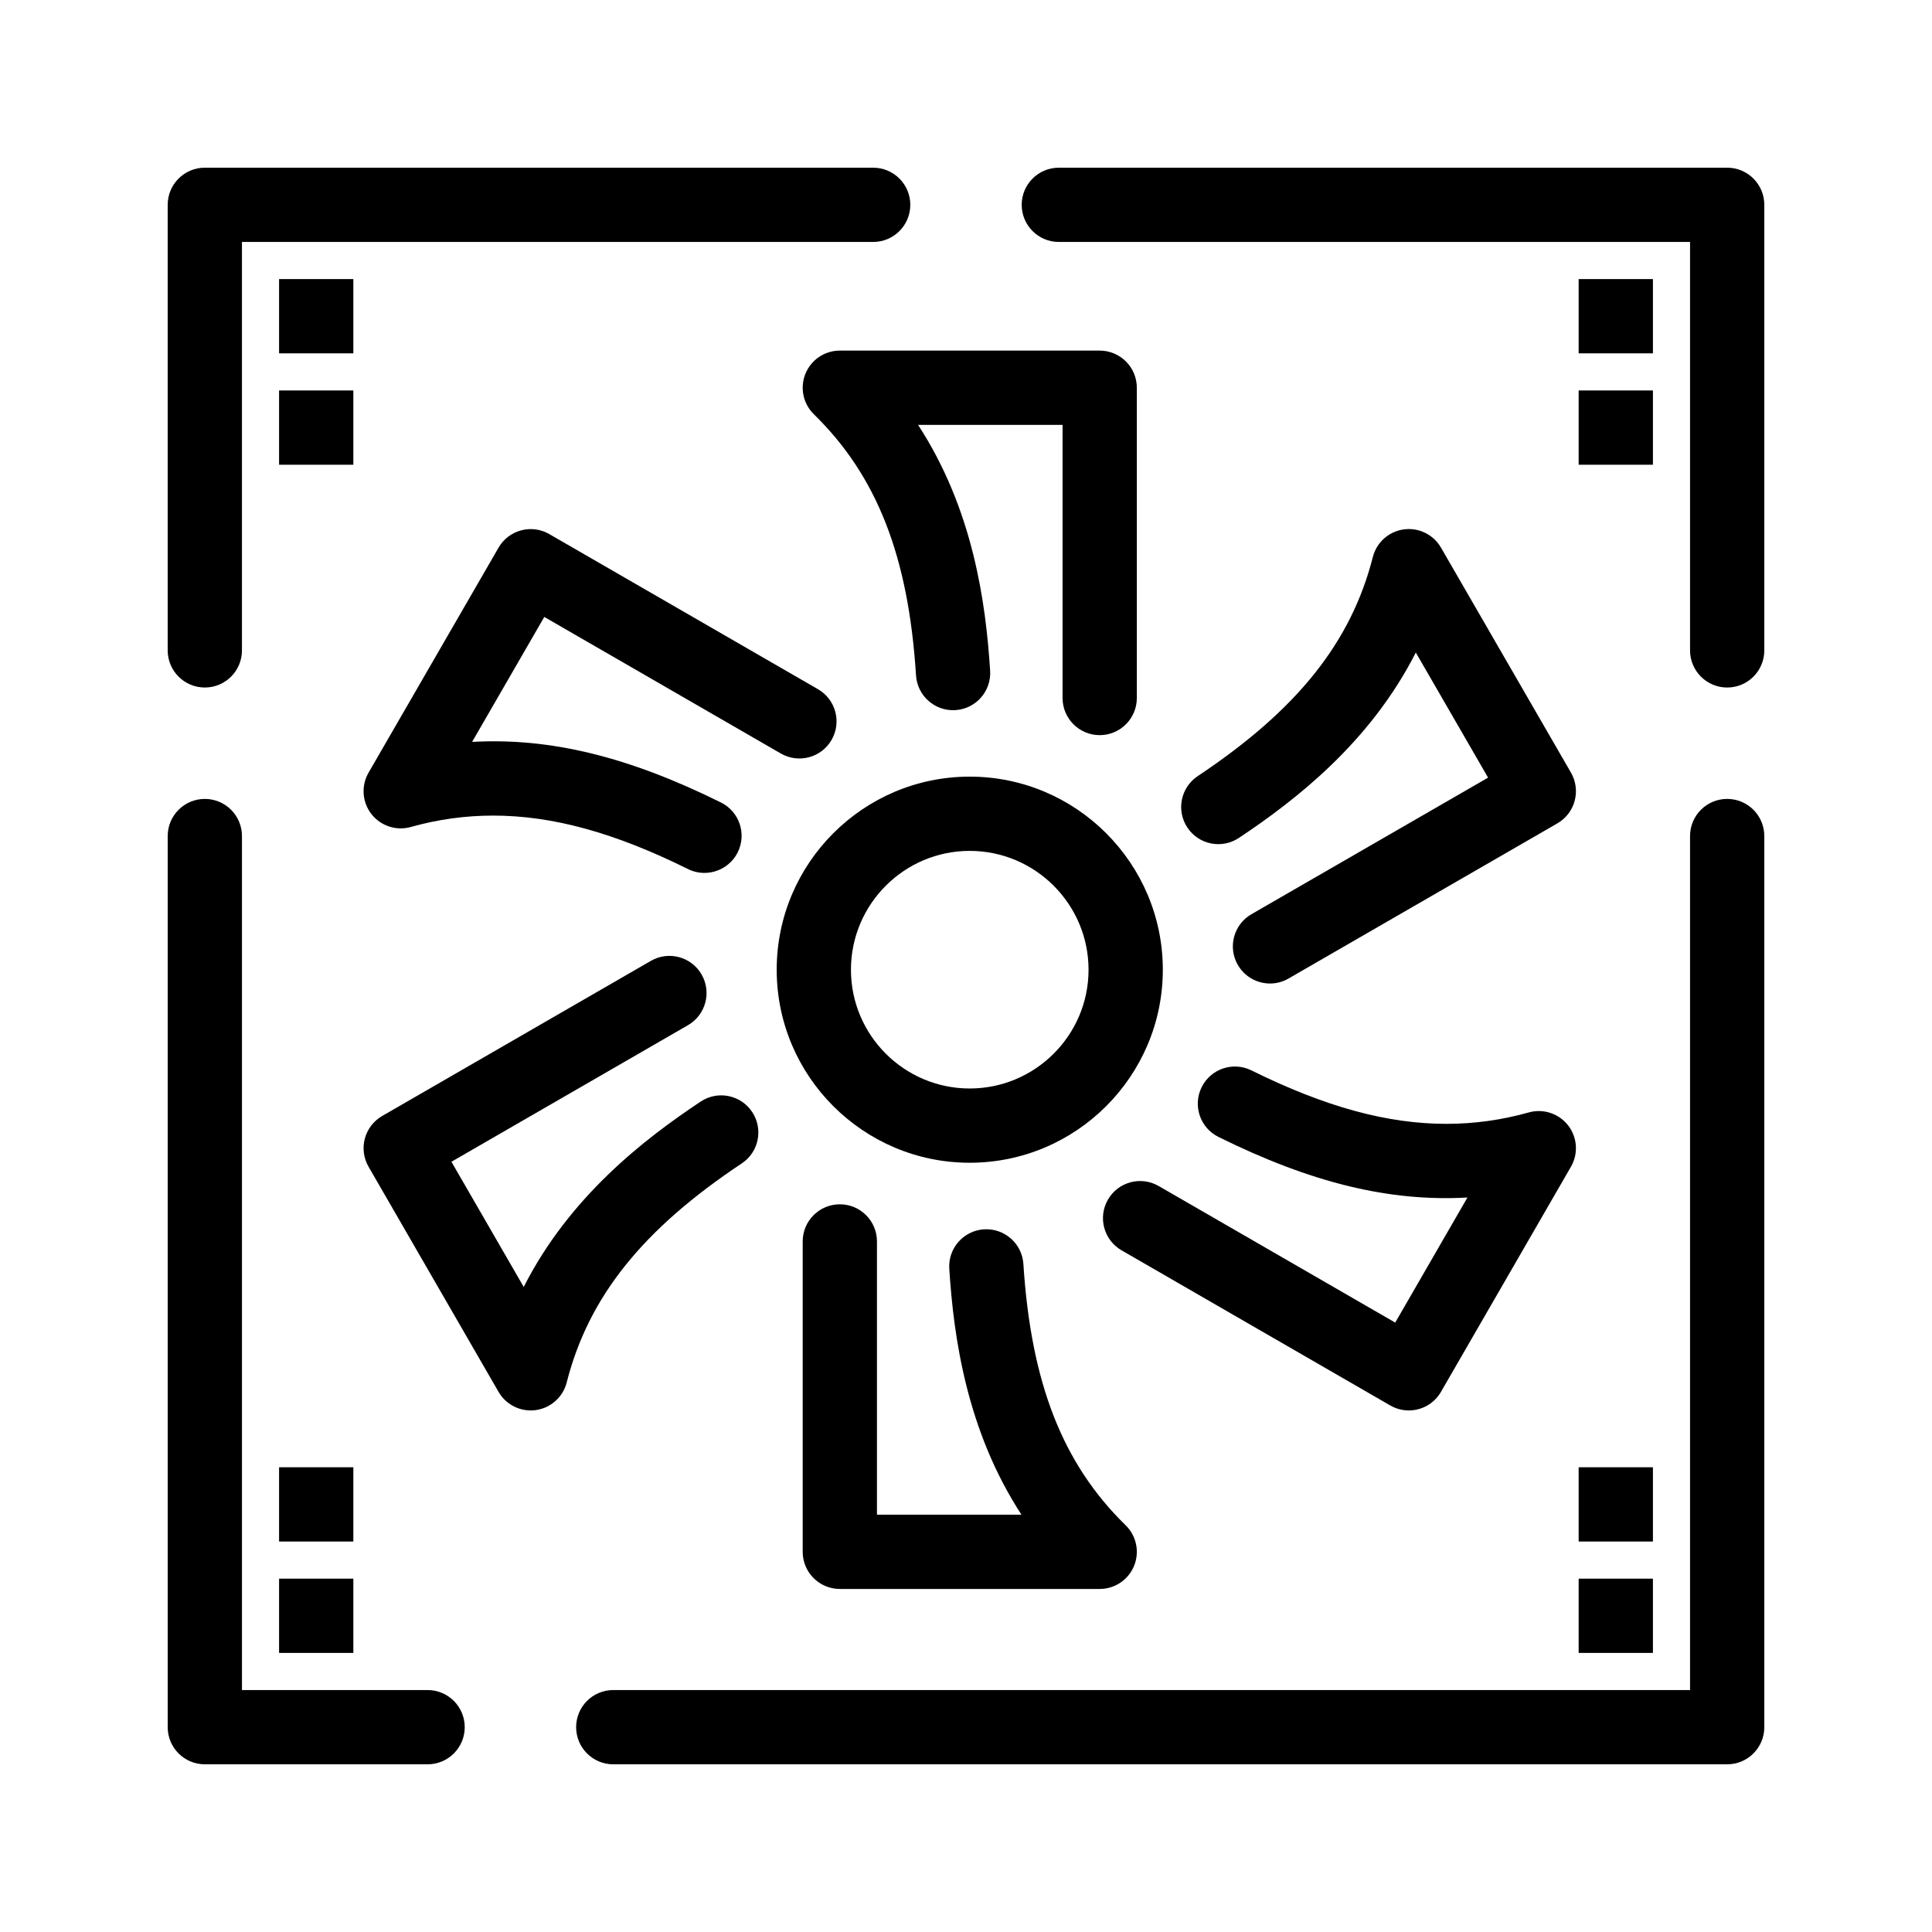
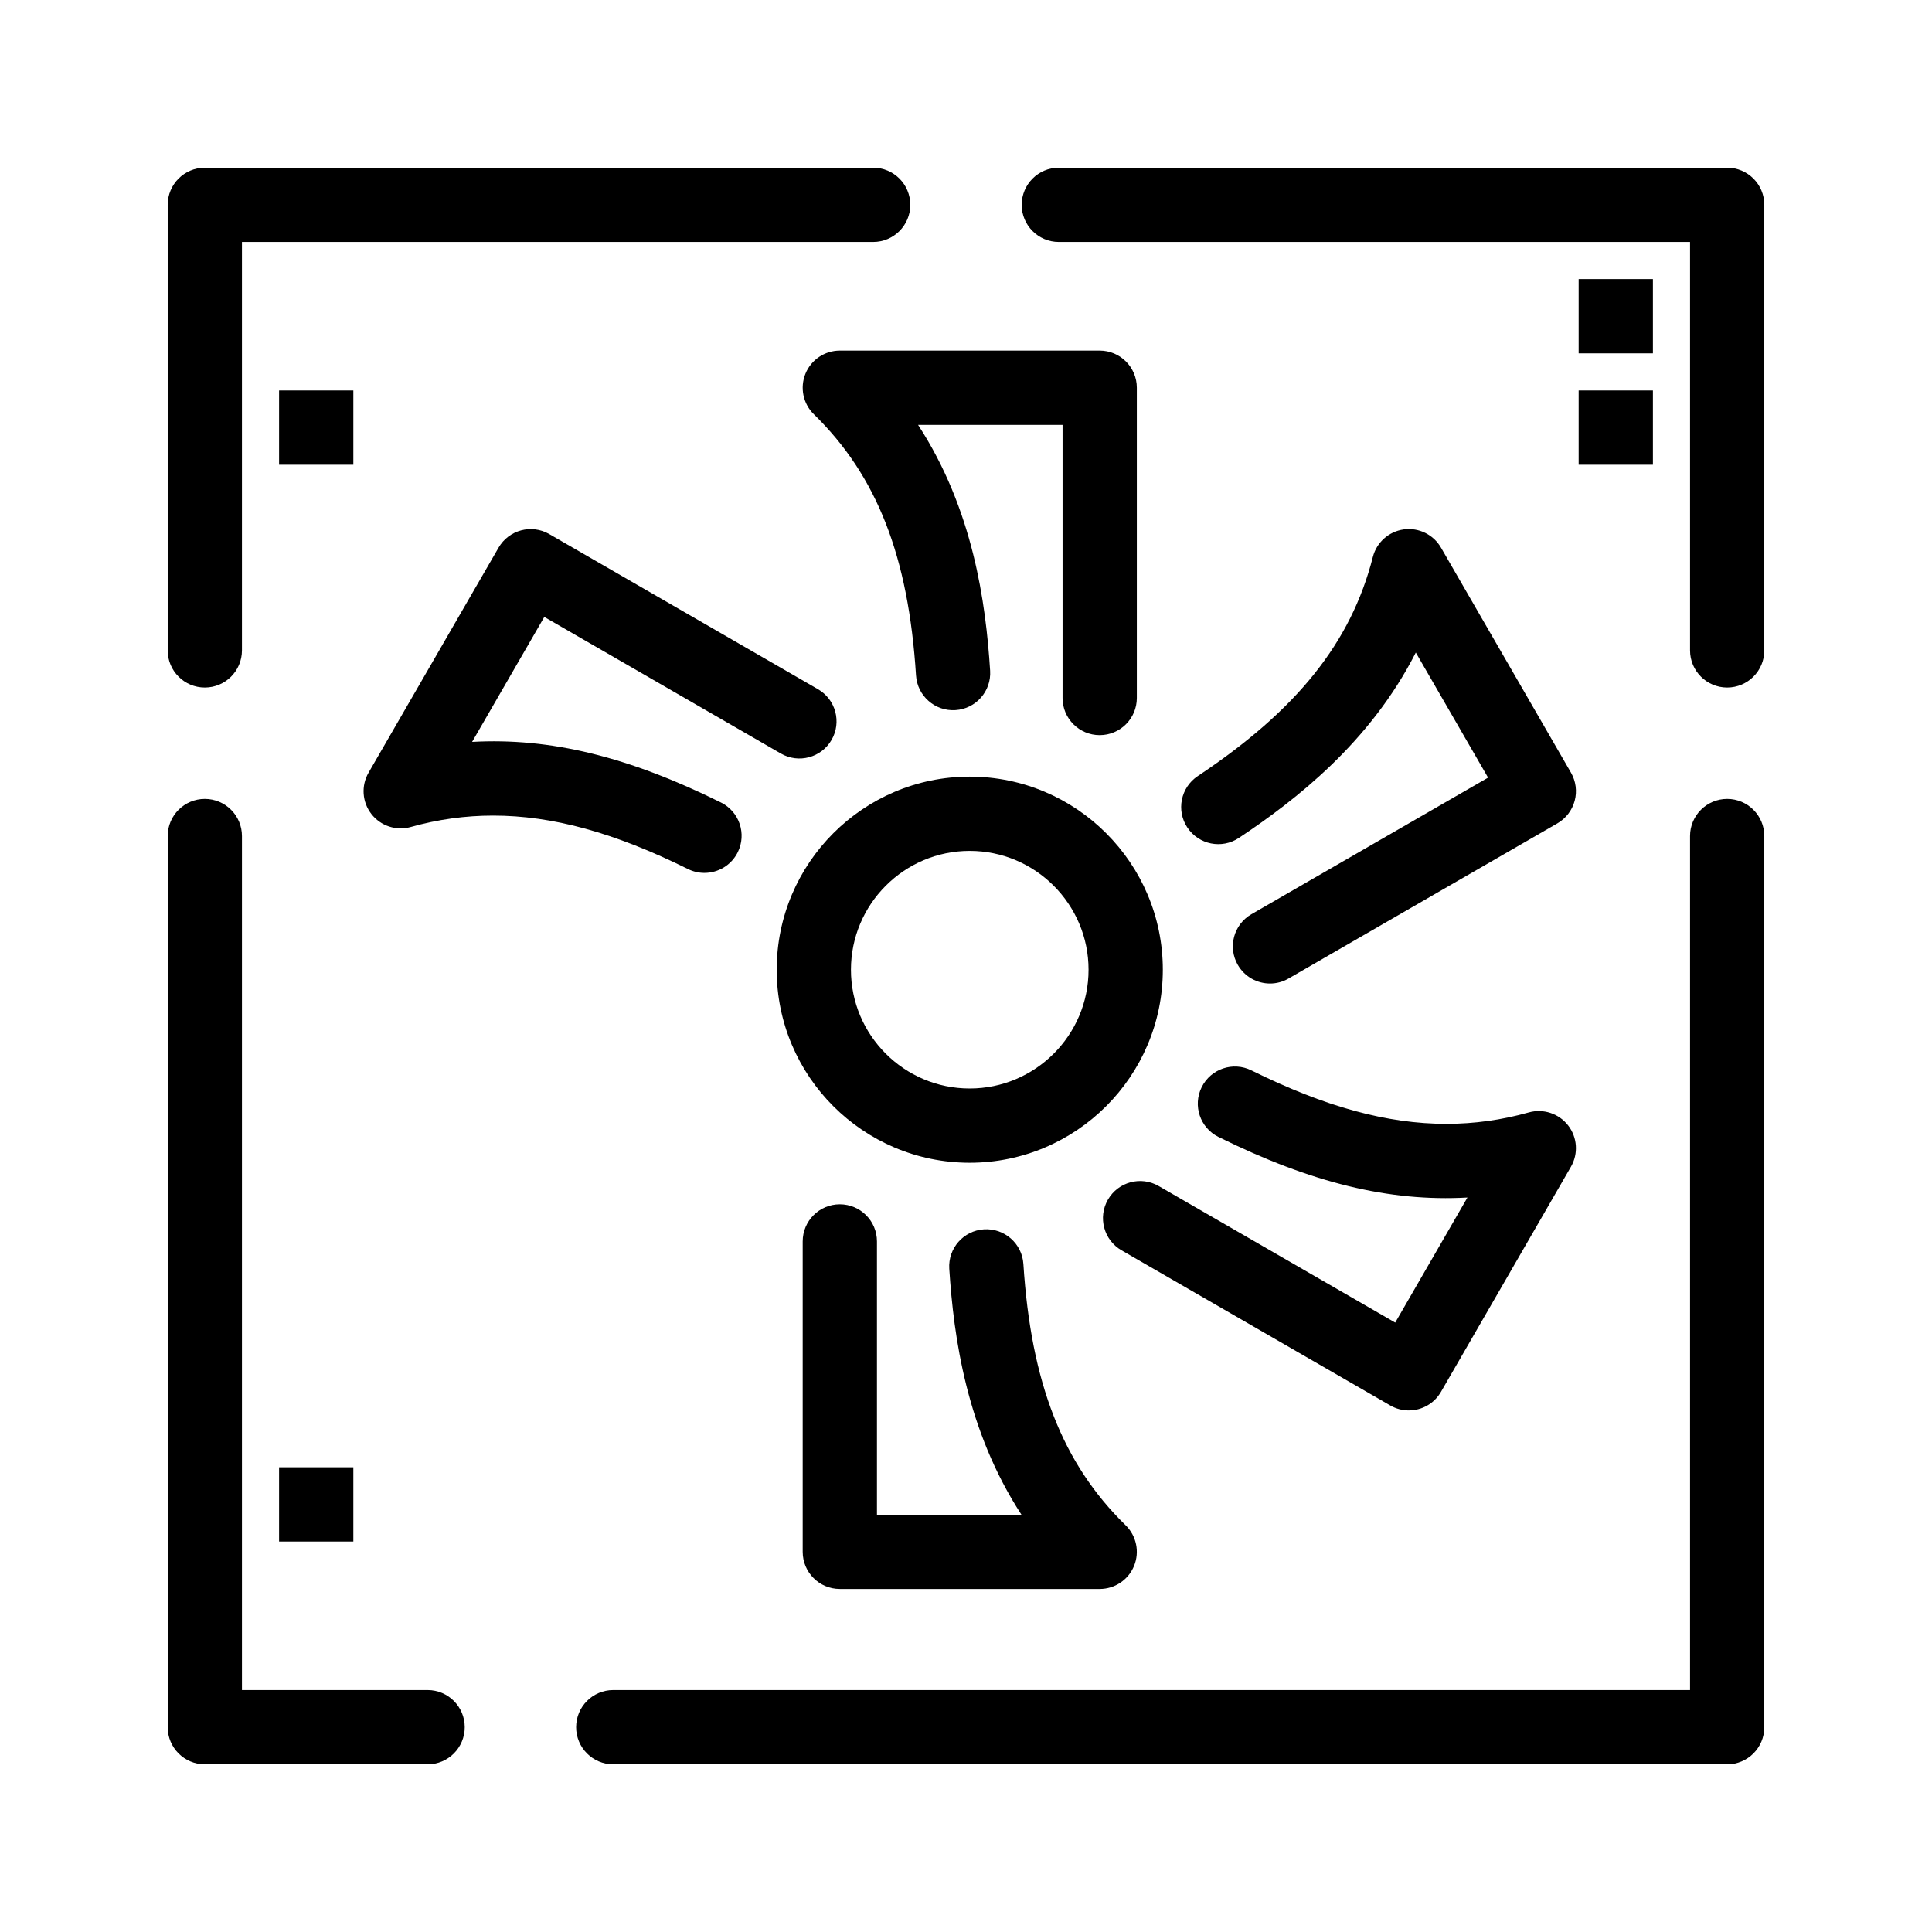
<svg xmlns="http://www.w3.org/2000/svg" fill="#000000" width="800px" height="800px" version="1.1" viewBox="144 144 512 512">
  <g>
    <path d="m601.72 611.56h-295.2c-5.434 0-9.84-4.406-9.84-9.84s4.406-9.84 9.84-9.84h285.36v-226.32c0-5.434 4.406-9.84 9.84-9.84s9.84 4.406 9.84 9.84v236.16c0 5.434-4.406 9.84-9.84 9.84zm-344.4 0h-59.039c-5.434 0-9.84-4.406-9.84-9.84v-236.16c0-5.434 4.406-9.84 9.84-9.84s9.84 4.406 9.84 9.84v226.32h49.199c5.434 0 9.84 4.406 9.84 9.84s-4.402 9.84-9.84 9.84zm344.4-285.36c-5.434 0-9.84-4.406-9.84-9.84v-108.24h-167.28c-5.434 0-9.84-4.406-9.84-9.84s4.406-9.84 9.84-9.84h177.12c5.434 0 9.84 4.406 9.84 9.84v118.08c0 5.434-4.406 9.84-9.84 9.84zm-403.44 0c-5.434 0-9.84-4.406-9.84-9.84v-118.08c0-5.434 4.406-9.84 9.84-9.84h177.12c5.434 0 9.84 4.406 9.84 9.84s-4.406 9.84-9.84 9.84h-167.28v108.24c0 5.434-4.406 9.84-9.84 9.84z" />
    <path d="m400.98 452.14c-28.203 0-51.148-22.945-51.148-51.148 0-28.219 22.945-51.176 51.148-51.176 28.219 0 51.18 22.957 51.18 51.176-0.004 28.203-22.961 51.148-51.18 51.148zm0-82.645c-17.352 0-31.469 14.129-31.469 31.496 0 17.352 14.117 31.469 31.469 31.469 17.367 0 31.496-14.117 31.496-31.469 0-17.367-14.129-31.496-31.496-31.496z" />
    <path d="m435.43 338.82c-5.434 0-9.84-4.406-9.84-9.84v-72.387h-38.293c14.574 22.367 17.949 47.066 19.098 65.156 0.344 5.422-3.773 10.098-9.199 10.441-5.418 0.348-10.098-3.773-10.441-9.199-2-31.527-10.348-52.867-27.066-69.199-2.863-2.797-3.746-7.047-2.238-10.75 1.508-3.707 5.113-6.129 9.113-6.129h68.867c5.434 0 9.84 4.406 9.84 9.84v82.227c0 5.434-4.406 9.84-9.84 9.84z" />
    <path d="m480.57 404.64c-3.402 0-6.707-1.766-8.531-4.922-2.719-4.707-1.102-10.727 3.602-13.441l62.715-36.195-19.152-33.156c-12.074 23.785-31.785 39.078-46.887 49.133-4.523 3.012-10.633 1.785-13.645-2.738-3.012-4.523-1.785-10.633 2.738-13.645 26.328-17.531 40.641-35.438 46.406-58.059 0.988-3.879 4.227-6.769 8.191-7.32 3.961-0.547 7.863 1.359 9.867 4.824l34.449 59.633c1.305 2.262 1.66 4.945 0.984 7.469-0.676 2.523-2.324 4.672-4.586 5.977l-71.238 41.113c-1.555 0.906-3.246 1.328-4.914 1.328z" />
    <path d="m517.34 517.78c-1.668 0-3.359-0.426-4.91-1.32l-71.211-41.113c-4.707-2.719-6.32-8.734-3.602-13.441 2.719-4.707 8.734-6.32 13.441-3.602l62.691 36.195 19.137-33.145c-20.711 1.164-41.445-3.91-65.98-16.055-4.871-2.41-6.867-8.312-4.453-13.184 2.41-4.871 8.312-6.867 13.184-4.453 19.531 9.664 35.957 14.168 51.699 14.168 7.328 0 14.66-1.016 21.797-3.023 3.852-1.082 7.977 0.277 10.434 3.434 2.457 3.16 2.754 7.492 0.75 10.957l-34.449 59.664c-1.82 3.156-5.129 4.918-8.527 4.918z" />
    <path d="m435.43 565.09h-68.867c-5.434 0-9.84-4.406-9.84-9.84v-82.258c0-5.434 4.406-9.84 9.84-9.84s9.84 4.406 9.84 9.84v72.418h38.293c-14.566-22.359-17.961-47.074-19.129-65.172-0.348-5.422 3.766-10.105 9.188-10.453 5.434-0.34 10.105 3.766 10.453 9.188 2.031 31.566 10.391 52.922 27.098 69.238 2.863 2.797 3.746 7.047 2.238 10.75-1.508 3.707-5.113 6.129-9.113 6.129z" />
-     <path d="m284.64 517.78c-3.481 0-6.746-1.848-8.52-4.922l-34.449-59.664c-1.305-2.262-1.66-4.945-0.984-7.465 0.676-2.519 2.324-4.672 4.586-5.977l71.211-41.113c4.707-2.719 10.723-1.105 13.441 3.602s1.105 10.727-3.602 13.441l-62.688 36.195 19.156 33.176c12.078-23.805 31.789-39.086 46.891-49.125 4.523-3.012 10.633-1.781 13.641 2.746 3.012 4.523 1.781 10.633-2.746 13.641-26.32 17.504-40.629 35.41-46.398 58.055-0.988 3.879-4.227 6.773-8.191 7.32-0.449 0.062-0.898 0.09-1.348 0.09z" />
    <path d="m330.68 375.33c-1.469 0-2.957-0.328-4.359-1.023-19.508-9.664-35.926-14.168-51.668-14.168-7.324 0-14.66 1.016-21.797 3.023-3.852 1.082-7.977-0.277-10.434-3.438-2.457-3.16-2.754-7.492-0.75-10.957l34.449-59.633c2.719-4.703 8.734-6.316 13.441-3.598l71.211 41.113c4.707 2.719 6.32 8.734 3.602 13.441s-8.734 6.316-13.441 3.602l-62.691-36.195-19.129 33.117c20.719-1.16 41.441 3.914 65.949 16.059 4.871 2.414 6.863 8.316 4.449 13.188-1.723 3.461-5.211 5.469-8.832 5.469z" />
-     <path d="m217.96 217.96h19.68v19.68h-19.68z" />
    <path d="m217.96 247.48h19.68v19.68h-19.68z" />
-     <path d="m217.96 562.36h19.68v19.68h-19.68z" />
    <path d="m217.96 532.84h19.68v19.68h-19.68z" />
    <path d="m562.36 217.96h19.68v19.68h-19.68z" />
    <path d="m562.36 247.48h19.68v19.68h-19.68z" />
-     <path d="m562.36 562.36h19.68v19.68h-19.68z" />
-     <path d="m562.36 532.84h19.68v19.68h-19.68z" />
  </g>
</svg>